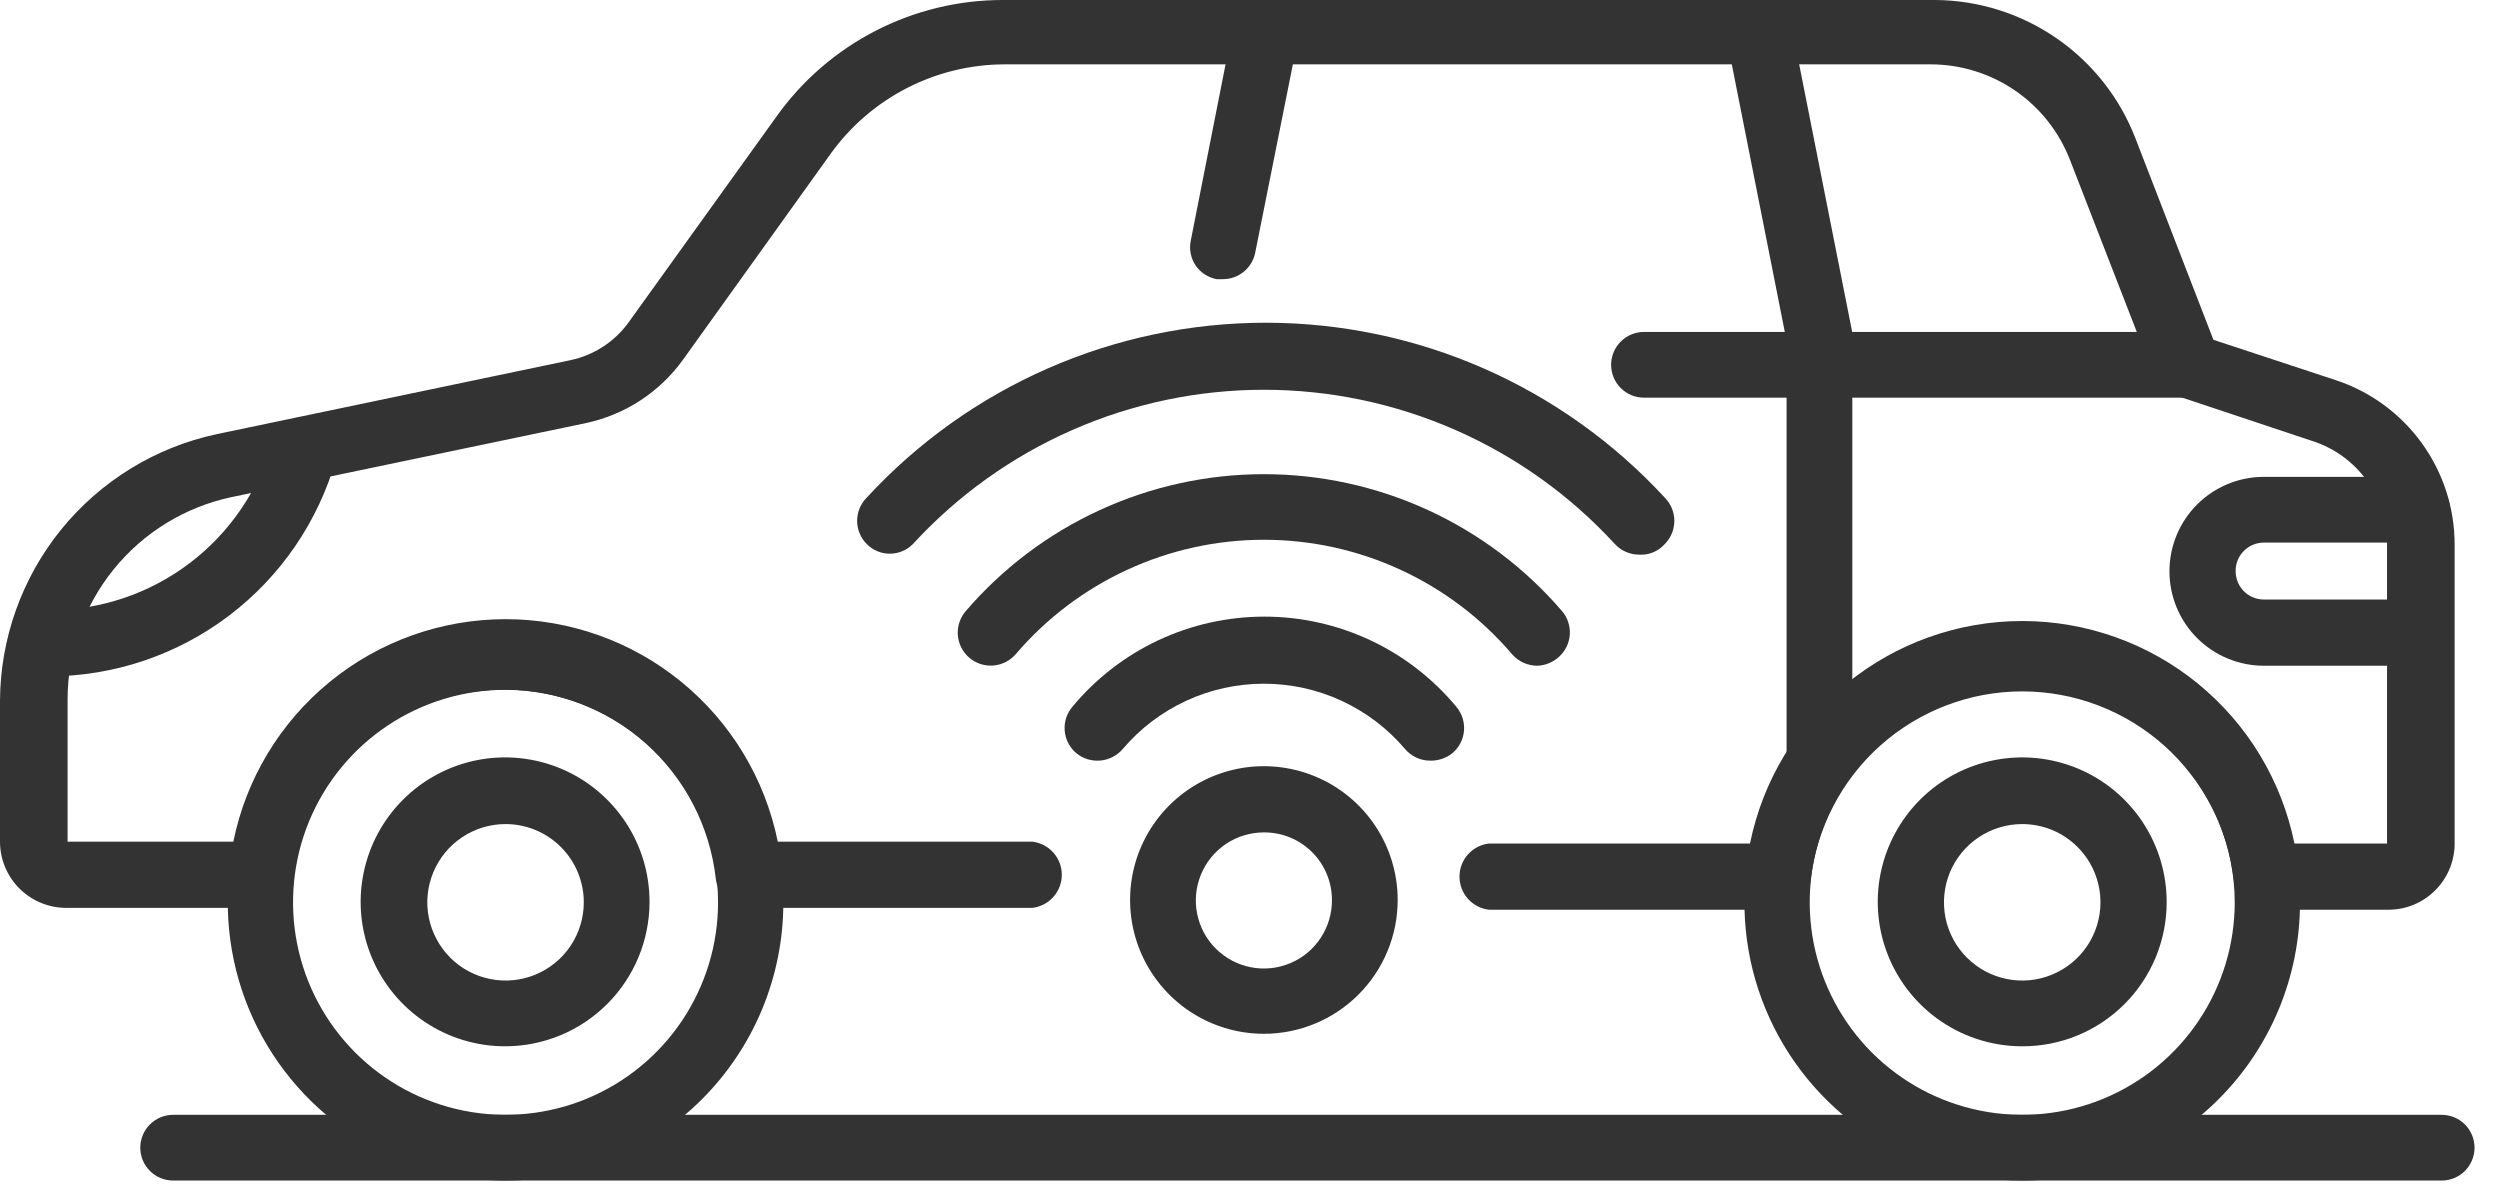
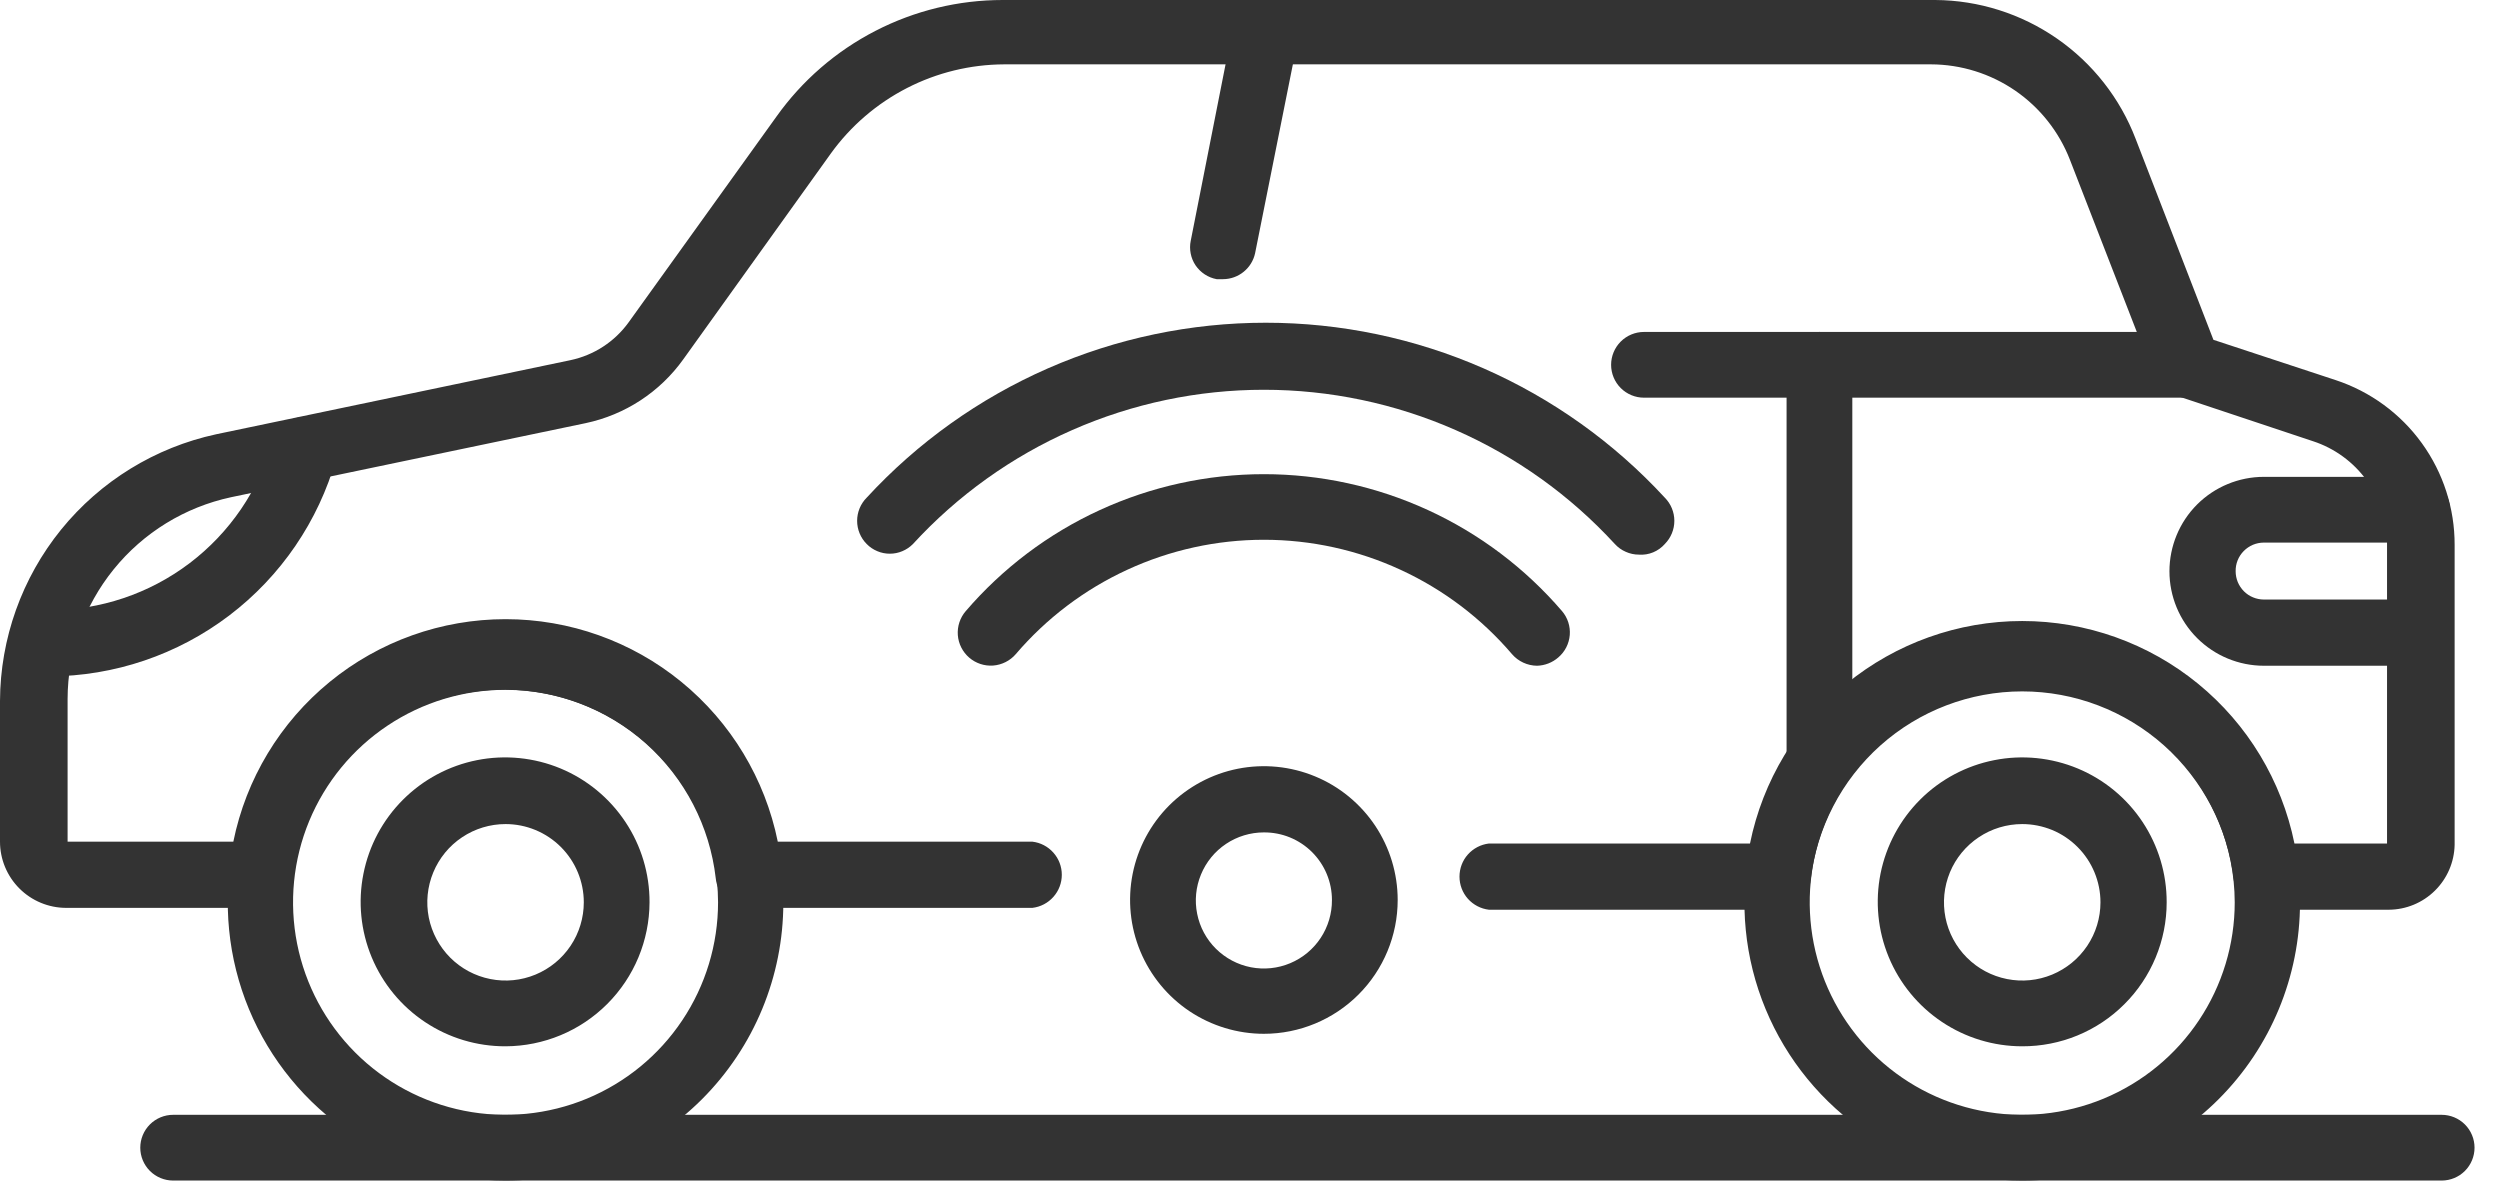
<svg xmlns="http://www.w3.org/2000/svg" width="54" height="26" viewBox="0 0 54 26" fill="none">
  <path d="M47.3 8.59H35.51C35.322 8.59 35.141 8.515 35.008 8.382C34.875 8.249 34.8 8.068 34.8 7.88C34.8 7.692 34.875 7.511 35.008 7.378C35.141 7.245 35.322 7.17 35.51 7.17H47.3C47.488 7.17 47.669 7.245 47.802 7.378C47.935 7.511 48.01 7.692 48.01 7.88C48.01 8.068 47.935 8.249 47.802 8.382C47.669 8.515 47.488 8.59 47.3 8.59Z" fill="#333333" />
  <path d="M10.92 25.5C9.733 25.5 8.573 25.148 7.586 24.489C6.6 23.829 5.831 22.892 5.377 21.796C4.923 20.7 4.804 19.493 5.035 18.329C5.267 17.166 5.838 16.096 6.677 15.257C7.516 14.418 8.585 13.847 9.749 13.615C10.913 13.384 12.12 13.503 13.216 13.957C14.312 14.411 15.249 15.18 15.909 16.167C16.568 17.153 16.92 18.313 16.92 19.5C16.92 21.091 16.288 22.617 15.163 23.743C14.037 24.868 12.511 25.5 10.92 25.5ZM10.92 14.9C10.012 14.9 9.125 15.169 8.37 15.674C7.615 16.178 7.027 16.895 6.679 17.733C6.332 18.572 6.241 19.495 6.418 20.386C6.595 21.276 7.032 22.094 7.674 22.736C8.316 23.378 9.134 23.815 10.024 23.992C10.915 24.169 11.838 24.078 12.676 23.731C13.515 23.383 14.232 22.795 14.736 22.04C15.241 21.285 15.51 20.398 15.51 19.49C15.507 18.273 15.023 17.108 14.163 16.247C13.302 15.387 12.136 14.903 10.92 14.9Z" fill="#333333" />
  <path d="M10.92 22.6C10.302 22.602 9.697 22.42 9.183 22.078C8.668 21.736 8.267 21.249 8.029 20.678C7.792 20.108 7.729 19.48 7.85 18.874C7.97 18.267 8.267 17.711 8.704 17.274C9.141 16.837 9.698 16.539 10.304 16.419C10.91 16.299 11.538 16.362 12.109 16.599C12.679 16.837 13.166 17.238 13.508 17.753C13.851 18.267 14.032 18.872 14.03 19.49C14.027 20.314 13.699 21.103 13.116 21.686C12.534 22.269 11.744 22.597 10.92 22.6V22.6ZM10.92 17.8C10.586 17.8 10.259 17.899 9.981 18.085C9.703 18.27 9.487 18.534 9.359 18.843C9.231 19.152 9.197 19.492 9.262 19.82C9.328 20.147 9.489 20.448 9.725 20.685C9.961 20.921 10.262 21.082 10.59 21.147C10.918 21.213 11.258 21.179 11.567 21.051C11.876 20.923 12.139 20.707 12.325 20.429C12.511 20.151 12.61 19.824 12.61 19.49C12.61 19.042 12.432 18.612 12.115 18.295C11.798 17.978 11.368 17.8 10.92 17.8Z" fill="#333333" />
  <path d="M43.68 22.6C43.062 22.6 42.459 22.417 41.945 22.073C41.432 21.73 41.032 21.242 40.796 20.672C40.56 20.101 40.499 19.473 40.62 18.867C40.742 18.262 41.04 17.706 41.477 17.27C41.914 16.834 42.471 16.538 43.077 16.419C43.683 16.299 44.311 16.363 44.881 16.6C45.451 16.838 45.937 17.239 46.279 17.754C46.62 18.268 46.802 18.872 46.8 19.49C46.8 19.899 46.719 20.304 46.562 20.682C46.405 21.06 46.175 21.404 45.885 21.692C45.596 21.981 45.252 22.21 44.873 22.366C44.495 22.522 44.089 22.601 43.68 22.6V22.6ZM43.68 17.8C43.346 17.8 43.019 17.899 42.741 18.085C42.463 18.27 42.246 18.534 42.118 18.843C41.991 19.152 41.957 19.492 42.022 19.82C42.087 20.147 42.248 20.448 42.485 20.685C42.721 20.921 43.022 21.082 43.35 21.147C43.678 21.213 44.018 21.179 44.327 21.051C44.635 20.923 44.899 20.707 45.085 20.429C45.271 20.151 45.37 19.824 45.37 19.49C45.37 19.268 45.326 19.048 45.241 18.843C45.156 18.638 45.032 18.452 44.875 18.295C44.718 18.138 44.532 18.013 44.327 17.928C44.121 17.844 43.902 17.8 43.68 17.8V17.8Z" fill="#333333" />
  <path d="M43.68 25.5C42.493 25.5 41.333 25.148 40.346 24.489C39.36 23.829 38.591 22.892 38.137 21.796C37.682 20.7 37.564 19.493 37.795 18.329C38.027 17.166 38.598 16.096 39.437 15.257C40.276 14.418 41.346 13.847 42.509 13.615C43.673 13.384 44.88 13.503 45.976 13.957C47.072 14.411 48.01 15.18 48.669 16.167C49.328 17.153 49.68 18.313 49.68 19.5C49.68 21.091 49.048 22.617 47.922 23.743C46.797 24.868 45.271 25.5 43.68 25.5ZM43.68 14.9C42.772 14.9 41.885 15.169 41.13 15.674C40.375 16.178 39.787 16.895 39.439 17.733C39.092 18.572 39.001 19.495 39.178 20.386C39.355 21.276 39.792 22.094 40.434 22.736C41.076 23.378 41.894 23.815 42.785 23.992C43.675 24.169 44.598 24.078 45.437 23.731C46.275 23.383 46.992 22.795 47.496 22.04C48.001 21.285 48.27 20.398 48.27 19.49C48.267 18.273 47.783 17.108 46.923 16.247C46.062 15.387 44.897 14.903 43.68 14.9Z" fill="#333333" />
  <path d="M51.6 19.65H48.95C48.775 19.648 48.607 19.582 48.477 19.464C48.348 19.346 48.267 19.184 48.25 19.01C48.121 17.888 47.584 16.853 46.742 16.101C45.899 15.35 44.809 14.934 43.68 14.934C42.551 14.934 41.461 15.35 40.618 16.101C39.776 16.853 39.239 17.888 39.11 19.01C39.093 19.184 39.012 19.346 38.883 19.464C38.753 19.582 38.585 19.648 38.41 19.65H32.16C31.985 19.629 31.824 19.545 31.706 19.413C31.589 19.281 31.525 19.111 31.525 18.935C31.525 18.759 31.589 18.588 31.706 18.457C31.824 18.325 31.985 18.241 32.16 18.22H37.8C38.075 16.864 38.811 15.644 39.883 14.768C40.955 13.893 42.296 13.414 43.68 13.414C45.064 13.414 46.406 13.893 47.477 14.768C48.549 15.644 49.285 16.864 49.56 18.22H51.56V11.74C51.561 11.25 51.407 10.772 51.119 10.375C50.832 9.978 50.426 9.682 49.96 9.53L46.96 8.53C46.859 8.499 46.767 8.445 46.69 8.372C46.614 8.299 46.556 8.209 46.52 8.11L44.71 3.45C44.475 2.845 44.063 2.325 43.528 1.957C42.993 1.59 42.359 1.392 41.71 1.39H21.69C20.959 1.393 20.24 1.568 19.59 1.902C18.94 2.236 18.378 2.718 17.95 3.31L14.76 7.76C14.254 8.468 13.501 8.96 12.65 9.14L4.99 10.74C3.992 10.955 3.098 11.504 2.456 12.297C1.814 13.091 1.462 14.079 1.46 15.1V18.18H5.04C5.315 16.824 6.051 15.604 7.123 14.728C8.194 13.852 9.536 13.374 10.92 13.374C12.304 13.374 13.646 13.852 14.717 14.728C15.789 15.604 16.525 16.824 16.8 18.18H22.3C22.475 18.201 22.636 18.285 22.753 18.417C22.871 18.549 22.935 18.719 22.935 18.895C22.935 19.071 22.871 19.241 22.753 19.373C22.636 19.505 22.475 19.589 22.3 19.61H16.16C15.985 19.608 15.817 19.542 15.687 19.424C15.558 19.306 15.477 19.144 15.46 18.97C15.331 17.848 14.794 16.813 13.952 16.061C13.109 15.31 12.019 14.895 10.89 14.895C9.761 14.895 8.671 15.31 7.828 16.061C6.986 16.813 6.449 17.848 6.32 18.97C6.303 19.144 6.222 19.306 6.093 19.424C5.963 19.542 5.795 19.608 5.62 19.61H1.43C1.051 19.61 0.687 19.459 0.419 19.191C0.151 18.923 0 18.559 0 18.18V15.14C0.006 13.792 0.472 12.486 1.321 11.438C2.171 10.391 3.352 9.665 4.67 9.38L12.32 7.78C12.828 7.673 13.277 7.381 13.58 6.96L16.77 2.52C17.325 1.74 18.058 1.105 18.909 0.667C19.76 0.228 20.703 -0 21.66 4.4124e-07H41.8C42.74 0.006 43.656 0.296 44.428 0.831C45.201 1.366 45.794 2.122 46.13 3L47.81 7.34L50.45 8.21C51.199 8.457 51.851 8.934 52.312 9.573C52.774 10.213 53.022 10.981 53.02 11.77V18.25C53.012 18.622 52.859 18.977 52.594 19.238C52.329 19.5 51.972 19.648 51.6 19.65V19.65Z" fill="#333333" />
  <path d="M39.3 17.16C39.206 17.16 39.113 17.141 39.026 17.105C38.939 17.069 38.86 17.015 38.794 16.948C38.728 16.881 38.676 16.802 38.641 16.715C38.606 16.627 38.589 16.534 38.59 16.44V7.88C38.59 7.692 38.665 7.511 38.798 7.378C38.931 7.245 39.112 7.17 39.3 7.17C39.488 7.17 39.669 7.245 39.802 7.378C39.935 7.511 40.01 7.692 40.01 7.88V16.44C40.011 16.534 39.994 16.627 39.959 16.715C39.924 16.802 39.872 16.881 39.806 16.948C39.739 17.015 39.661 17.069 39.574 17.105C39.487 17.141 39.394 17.16 39.3 17.16V17.16Z" fill="#333333" />
  <path d="M26.42 6.03H26.28C26.188 6.013 26.101 5.978 26.023 5.927C25.945 5.876 25.878 5.81 25.825 5.733C25.773 5.656 25.737 5.569 25.719 5.477C25.701 5.386 25.701 5.291 25.72 5.2L26.63 0.59C26.648 0.498 26.685 0.411 26.737 0.333C26.789 0.255 26.856 0.188 26.934 0.136C27.012 0.084 27.099 0.048 27.192 0.03C27.283 0.011 27.378 0.012 27.47 0.03C27.562 0.048 27.649 0.085 27.727 0.137C27.805 0.189 27.872 0.256 27.924 0.334C27.976 0.412 28.012 0.499 28.03 0.591C28.049 0.683 28.048 0.778 28.03 0.87L27.11 5.47C27.076 5.628 26.989 5.769 26.863 5.871C26.738 5.973 26.581 6.029 26.42 6.03V6.03Z" fill="#333333" />
-   <path d="M39.42 8.59C39.256 8.589 39.097 8.532 38.969 8.428C38.842 8.325 38.754 8.18 38.72 8.02L37.3 0.85C37.281 0.758 37.281 0.664 37.299 0.573C37.317 0.481 37.353 0.394 37.405 0.317C37.457 0.24 37.524 0.174 37.602 0.123C37.681 0.071 37.768 0.037 37.86 0.02C38.044 -0.019 38.236 0.018 38.394 0.121C38.551 0.224 38.661 0.386 38.7 0.57L40.12 7.74C40.155 7.925 40.117 8.117 40.012 8.274C39.907 8.432 39.745 8.541 39.56 8.58L39.42 8.59Z" fill="#333333" />
  <path d="M52.3 14.38H48.9C48.359 14.38 47.84 14.165 47.457 13.782C47.075 13.4 46.86 12.881 46.86 12.34C46.86 11.799 47.075 11.28 47.457 10.897C47.84 10.515 48.359 10.3 48.9 10.3H52.21C52.398 10.3 52.579 10.375 52.712 10.508C52.845 10.641 52.92 10.822 52.92 11.01C52.92 11.198 52.845 11.379 52.712 11.512C52.579 11.645 52.398 11.72 52.21 11.72H48.9C48.819 11.72 48.739 11.736 48.664 11.767C48.59 11.799 48.522 11.844 48.465 11.902C48.408 11.96 48.363 12.028 48.333 12.103C48.303 12.178 48.288 12.259 48.29 12.34C48.29 12.42 48.306 12.499 48.336 12.573C48.367 12.647 48.412 12.714 48.468 12.771C48.525 12.828 48.592 12.873 48.666 12.903C48.74 12.934 48.82 12.95 48.9 12.95H52.3C52.475 12.971 52.636 13.055 52.753 13.187C52.87 13.318 52.935 13.489 52.935 13.665C52.935 13.841 52.87 14.011 52.753 14.143C52.636 14.275 52.475 14.359 52.3 14.38Z" fill="#333333" />
  <path d="M1.07 14.61H0.9C0.725 14.589 0.564 14.505 0.446 14.373C0.329 14.242 0.265 14.071 0.265 13.895C0.265 13.719 0.329 13.549 0.446 13.417C0.564 13.285 0.725 13.201 0.9 13.18H1.07C2.162 13.181 3.224 12.825 4.094 12.166C4.964 11.507 5.595 10.581 5.89 9.53C5.941 9.348 6.062 9.193 6.227 9.099C6.392 9.006 6.587 8.981 6.77 9.03C6.86 9.055 6.944 9.098 7.018 9.156C7.091 9.214 7.152 9.286 7.198 9.368C7.244 9.45 7.272 9.54 7.283 9.633C7.294 9.726 7.286 9.82 7.26 9.91C6.878 11.259 6.067 12.447 4.951 13.295C3.834 14.143 2.472 14.604 1.07 14.61Z" fill="#333333" />
-   <path d="M30.9 16.43C30.795 16.431 30.692 16.41 30.597 16.366C30.502 16.323 30.417 16.259 30.35 16.18C29.974 15.737 29.507 15.382 28.98 15.138C28.454 14.894 27.88 14.768 27.3 14.768C26.719 14.768 26.146 14.894 25.619 15.138C25.093 15.382 24.625 15.737 24.25 16.18C24.128 16.322 23.955 16.411 23.768 16.428C23.581 16.445 23.395 16.388 23.25 16.27C23.105 16.149 23.015 15.976 22.998 15.789C22.981 15.601 23.039 15.415 23.16 15.27C23.666 14.66 24.3 14.168 25.017 13.831C25.734 13.494 26.517 13.319 27.31 13.319C28.102 13.319 28.885 13.494 29.603 13.831C30.32 14.168 30.954 14.66 31.46 15.27C31.58 15.415 31.639 15.601 31.622 15.789C31.605 15.976 31.514 16.149 31.37 16.27C31.236 16.376 31.07 16.432 30.9 16.43V16.43Z" fill="#333333" />
  <path d="M33.2 14.38C33.097 14.379 32.996 14.356 32.903 14.313C32.81 14.27 32.727 14.208 32.66 14.13C31.998 13.355 31.176 12.733 30.251 12.307C29.326 11.88 28.319 11.659 27.3 11.659C26.281 11.659 25.274 11.88 24.349 12.307C23.424 12.733 22.602 13.355 21.94 14.13C21.817 14.273 21.641 14.361 21.453 14.376C21.264 14.39 21.078 14.328 20.935 14.205C20.792 14.082 20.703 13.906 20.689 13.718C20.675 13.529 20.737 13.343 20.86 13.2C21.657 12.272 22.645 11.527 23.757 11.017C24.868 10.507 26.077 10.242 27.3 10.242C28.523 10.242 29.732 10.507 30.843 11.017C31.955 11.527 32.943 12.272 33.74 13.2C33.862 13.343 33.922 13.529 33.907 13.716C33.892 13.904 33.803 14.078 33.66 14.2C33.532 14.312 33.37 14.375 33.2 14.38V14.38Z" fill="#333333" />
  <path d="M35.4 11.98C35.302 11.98 35.205 11.959 35.116 11.919C35.026 11.88 34.946 11.822 34.88 11.75C33.916 10.7 32.745 9.862 31.44 9.289C30.135 8.715 28.725 8.419 27.3 8.419C25.875 8.419 24.465 8.715 23.16 9.289C21.855 9.862 20.684 10.7 19.72 11.75C19.655 11.817 19.577 11.869 19.491 11.905C19.405 11.942 19.313 11.96 19.22 11.96C19.127 11.96 19.035 11.942 18.949 11.905C18.863 11.869 18.785 11.817 18.72 11.75C18.588 11.617 18.514 11.437 18.514 11.25C18.514 11.063 18.588 10.883 18.72 10.75C19.817 9.559 21.15 8.608 22.634 7.957C24.117 7.307 25.72 6.971 27.34 6.971C28.96 6.971 30.562 7.307 32.046 7.957C33.529 8.608 34.862 9.559 35.96 10.75C36.092 10.883 36.166 11.063 36.166 11.25C36.166 11.437 36.092 11.617 35.96 11.75C35.891 11.829 35.804 11.891 35.707 11.931C35.61 11.971 35.505 11.988 35.4 11.98Z" fill="#333333" />
  <path d="M27.3 22.33C26.728 22.33 26.17 22.16 25.694 21.843C25.219 21.525 24.849 21.074 24.63 20.546C24.411 20.018 24.354 19.437 24.465 18.876C24.577 18.315 24.852 17.8 25.256 17.396C25.661 16.992 26.175 16.717 26.736 16.605C27.297 16.494 27.878 16.551 28.406 16.77C28.934 16.988 29.385 17.359 29.703 17.834C30.02 18.309 30.19 18.868 30.19 19.44C30.19 20.206 29.885 20.941 29.343 21.483C28.801 22.025 28.066 22.33 27.3 22.33V22.33ZM27.3 17.98C27.009 17.98 26.724 18.066 26.482 18.228C26.24 18.39 26.052 18.62 25.941 18.89C25.83 19.159 25.801 19.455 25.859 19.74C25.916 20.026 26.057 20.288 26.264 20.493C26.471 20.698 26.733 20.837 27.019 20.893C27.305 20.948 27.601 20.918 27.869 20.805C28.138 20.692 28.367 20.502 28.527 20.259C28.687 20.016 28.772 19.731 28.77 19.44C28.77 19.247 28.732 19.057 28.658 18.879C28.584 18.701 28.475 18.54 28.339 18.404C28.202 18.268 28.04 18.161 27.862 18.088C27.683 18.015 27.492 17.979 27.3 17.98Z" fill="#333333" />
  <path d="M52.74 25.5H3.74C3.552 25.5 3.371 25.425 3.238 25.292C3.105 25.159 3.03 24.978 3.03 24.79C3.03 24.602 3.105 24.421 3.238 24.288C3.371 24.155 3.552 24.08 3.74 24.08H52.74C52.928 24.08 53.109 24.155 53.242 24.288C53.375 24.421 53.45 24.602 53.45 24.79C53.45 24.978 53.375 25.159 53.242 25.292C53.109 25.425 52.928 25.5 52.74 25.5Z" fill="#333333" />
</svg>